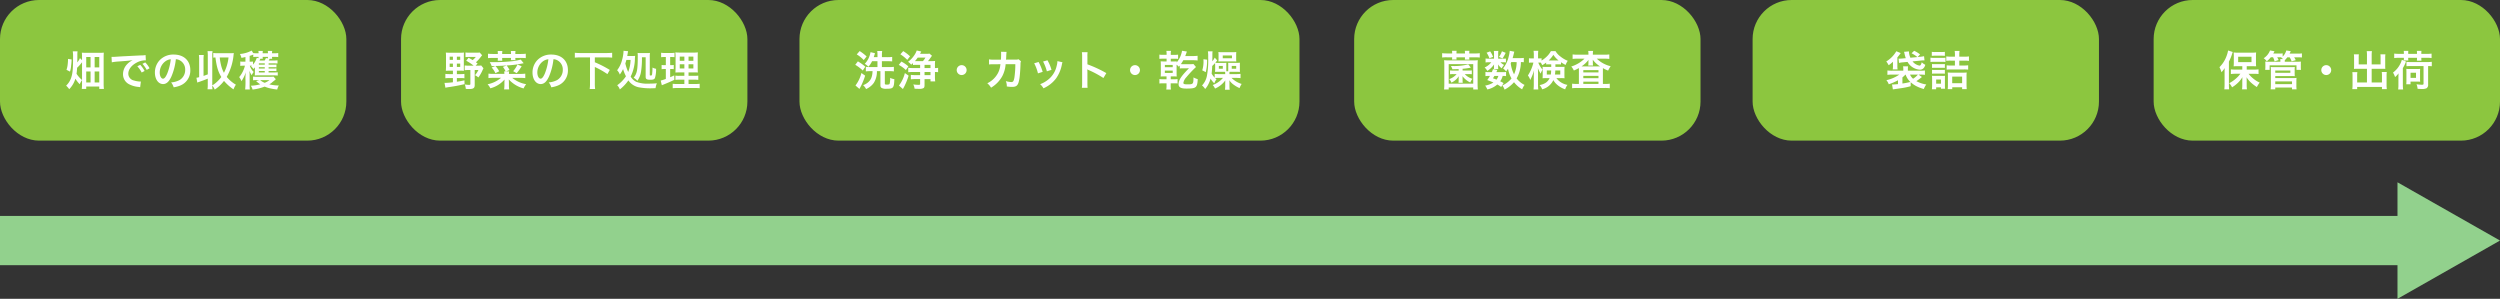
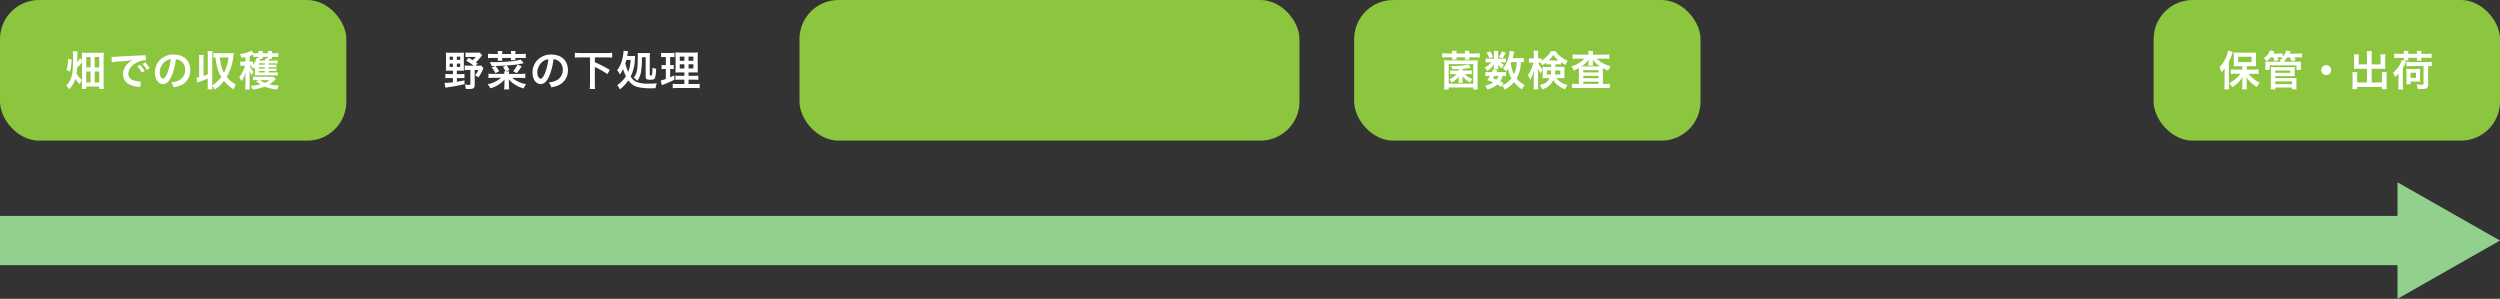
<svg xmlns="http://www.w3.org/2000/svg" width="960" height="114.744" viewBox="0 0 960 114.744">
  <rect x="0" y="0" width="960" height="114.744" fill="#333333" stroke="none" />
  <g id="グループ_10686" data-name="グループ 10686" transform="translate(-320 -3631)">
    <rect id="長方形_23554" data-name="長方形 23554" width="133" height="54" rx="15" transform="translate(320 3631)" fill="#8cc63f" />
-     <rect id="長方形_23555" data-name="長方形 23555" width="133" height="54" rx="15" transform="translate(474 3631)" fill="#8cc63f" />
    <rect id="長方形_23557" data-name="長方形 23557" width="133" height="54" rx="15" transform="translate(840 3631)" fill="#8cc63f" />
-     <rect id="長方形_23558" data-name="長方形 23558" width="133" height="54" rx="15" transform="translate(993 3631)" fill="#8cc63f" />
    <rect id="長方形_23559" data-name="長方形 23559" width="133" height="54" rx="15" transform="translate(1147 3631)" fill="#8cc63f" />
    <rect id="長方形_23556" data-name="長方形 23556" width="192" height="54" rx="15" transform="translate(627 3631)" fill="#8cc63f" />
    <path id="パス_16803" data-name="パス 16803" d="M2.944-13.3a14.776,14.776,0,0,1,.112,2.576c0,3.872-.16,5.792-.624,7.248A7.53,7.53,0,0,1,.4-.112a9.364,9.364,0,0,1,1.184,1.36A9.629,9.629,0,0,0,3.952-2.8,10.764,10.764,0,0,0,5.616-.656,6.672,6.672,0,0,1,6.5-2.224V-.912a15.688,15.688,0,0,1-.1,2.064H8.112V.24H13.12v.912H14.9a17.858,17.858,0,0,1-.1-2.144V-10.88c0-.72.016-1.424.064-1.9a19.617,19.617,0,0,1-2.08.064H8.448c-1.024,0-1.456-.016-2.016-.064.048.544.064.96.064,1.792V-9.9l-.784-.784A6.589,6.589,0,0,1,4.672-9.04c.032-1.408.032-1.408.032-2.848a8.551,8.551,0,0,1,.08-1.408ZM6.5-2.272a11.322,11.322,0,0,1-2.112-2.4,20.449,20.449,0,0,0,.224-2.3A16.114,16.114,0,0,0,6.5-9.088ZM8.112-11.1H9.776V-7.12H8.112Zm3.232,0H13.12V-7.12H11.344ZM8.112-5.552H9.776v4.208H8.112Zm3.232,0H13.12v4.224H11.344ZM1.872-5.5A8.779,8.779,0,0,0,2.3-7.712c.128-.976.16-1.5.208-2.448L1.12-10.384A16.661,16.661,0,0,1,.992-8.3,8.748,8.748,0,0,1,.528-6.192ZM17.936-9.072a20.081,20.081,0,0,1,2.656-.32c3.1-.224,4.1-.32,5.392-.512A7.075,7.075,0,0,0,23.76-8.288a5.571,5.571,0,0,0-1.52,3.76A4.281,4.281,0,0,0,24.528-.672,9.626,9.626,0,0,0,28.272.384c.3.048.336.048.544.1L29.1-1.7c-.16.016-.3.016-.32.016A9.71,9.71,0,0,1,26.4-2.1,2.687,2.687,0,0,1,24.272-4.7c0-1.616,1.2-3.216,3.232-4.272a7.156,7.156,0,0,1,3.168-.864,2.477,2.477,0,0,1,.336.016L30.9-11.856a8.62,8.62,0,0,1-1.648.128c-4.272.208-7.008.352-8.176.416-2.352.16-2.352.16-2.64.16-.08,0-.256,0-.608-.016Zm9.792,1.536a10.8,10.8,0,0,1,1.68,2.384l1.12-.592A10.369,10.369,0,0,0,28.848-8.1Zm4.7.752A9.253,9.253,0,0,0,30.768-9.04L29.7-8.48a11.788,11.788,0,0,1,1.632,2.32Zm10.1-3.472a3.5,3.5,0,0,1,1.616.48,3.964,3.964,0,0,1,1.968,3.552,4.48,4.48,0,0,1-2.224,4,8.5,8.5,0,0,1-3.184.88A5.1,5.1,0,0,1,41.68.528a10.46,10.46,0,0,0,2.512-.672A6.164,6.164,0,0,0,48.08-6.112c0-3.6-2.5-5.936-6.336-5.936a7.182,7.182,0,0,0-5.5,2.24,6.873,6.873,0,0,0-1.76,4.656c0,2.576,1.312,4.432,3.136,4.432,1.312,0,2.336-.944,3.248-3.008A23.147,23.147,0,0,0,42.528-10.256Zm-1.952.016a21.087,21.087,0,0,1-1.328,5.408c-.576,1.376-1.12,2.048-1.648,2.048-.7,0-1.264-1.04-1.264-2.352a5.357,5.357,0,0,1,2.176-4.32A4.073,4.073,0,0,1,40.576-10.24Zm12.576.192a11.906,11.906,0,0,1,.1-1.84H51.376a12.278,12.278,0,0,1,.1,1.84V-3.36a7.828,7.828,0,0,1-1.04.224l.32,1.84c.336-.128.416-.16.752-.272C52.768-2,53.888-2.432,54.784-2.8V-.56a12.4,12.4,0,0,1-.1,1.84h1.92a11.407,11.407,0,0,1-.1-1.392,4.118,4.118,0,0,1,.944,1.52,14.4,14.4,0,0,0,3.568-3.344,17.3,17.3,0,0,0,3.648,3.248A8.185,8.185,0,0,1,65.584-.48a13,13,0,0,1-3.52-2.992,21.073,21.073,0,0,0,2.64-8.576c.048-.384.048-.384.08-.576a11.242,11.242,0,0,1-1.28.064H58.576a12.7,12.7,0,0,1-1.68-.1v1.808a5.031,5.031,0,0,1,.832-.08c.448,3.536,1.024,5.472,2.256,7.5a12.2,12.2,0,0,1-1.76,1.936A9.3,9.3,0,0,1,56.512-.224V-11.536a11.906,11.906,0,0,1,.1-1.84h-1.92a12.278,12.278,0,0,1,.1,1.84v7.088c-.768.3-.976.368-1.632.608Zm9.6-.88a16.714,16.714,0,0,1-1.76,5.888A11.86,11.86,0,0,1,59.84-8.16a21.2,21.2,0,0,1-.464-2.768Zm15.392,5.2h1.9a6.679,6.679,0,0,1,1.1.064V-6.752a6.437,6.437,0,0,1-1.1.064h-1.9V-7.2h1.92a7.1,7.1,0,0,1,1.088.064V-8.224a6.319,6.319,0,0,1-1.1.064h-1.9v-.512h2.064a12.494,12.494,0,0,1,1.344.064V-9.84a10.645,10.645,0,0,1-1.344.08H78.176c.144-.208.24-.384.4-.656h.944a4.712,4.712,0,0,1-.064-.752h.992a10.893,10.893,0,0,1,1.392.08V-12.64a9.053,9.053,0,0,1-1.392.1h-.992a3.568,3.568,0,0,1,.08-.9h-1.7a4.593,4.593,0,0,1,.048.9H75.872a4.255,4.255,0,0,1,.048-.9H74.208a3.418,3.418,0,0,1,.08.9H73.6a9.732,9.732,0,0,1-1.344-.08v.048l-.608-1.008a11.617,11.617,0,0,1-4.528,1.312,5.311,5.311,0,0,1,.592,1.5c.736-.144.912-.192,1.536-.336v1.792H68.4a6.012,6.012,0,0,1-1.136-.08v1.7a7.432,7.432,0,0,1,1.1-.08h.688a9.877,9.877,0,0,1-.656,1.9,10.278,10.278,0,0,1-1.552,2.48,5.5,5.5,0,0,1,.864,1.568,12.3,12.3,0,0,0,1.68-3.44,19.42,19.42,0,0,0-.144,2.416,29.009,29.009,0,0,1-.1,4.192h1.792a14.072,14.072,0,0,1-.08-1.888v-3.44a13.228,13.228,0,0,0-.112-1.872,7.761,7.761,0,0,0,.928,1.744,4.63,4.63,0,0,1,.752-1.248,5.756,5.756,0,0,1-1.5-2.416h.192c.256,0,.384,0,.624.016-.144.128-.192.16-.336.272a3.057,3.057,0,0,1,.88.992,7.573,7.573,0,0,0,.592-.64v1.968c0,.544-.016.736-.048,1.152.368-.032.672-.048,1.136-.048h6.16a13.725,13.725,0,0,1,1.536.08V-5.248a9.213,9.213,0,0,1-1.376.064H78.144Zm-1.472,0v.544H74.4v-.544Zm0-.96H74.4V-7.2h2.272Zm0-1.472H74.4v-.512h2.272ZM72.16-9.376a5.875,5.875,0,0,1-1.024.064h-.272v-2.224c.416-.128.656-.208.928-.32.256-.1.256-.1.464-.176v.944a7.009,7.009,0,0,1,1.312-.08h.72a4.21,4.21,0,0,1-.032.528L73.6-10.8a7.684,7.684,0,0,1-1.44,2.608Zm2.48-.384c.176-.336.3-.576.368-.688h.912a4.358,4.358,0,0,1-.048-.72h2.016c0,.272,0,.336-.016.576L77.1-10.7a4.381,4.381,0,0,1-.48.944Zm5.392,6.176a7.132,7.132,0,0,1-1.2.064H73.6a8.527,8.527,0,0,1-1.424-.08v1.44a8.248,8.248,0,0,1,1.376-.08h1.072l-1.264.4A10.286,10.286,0,0,0,74.944-.624,17.3,17.3,0,0,1,71.3-.08a4.454,4.454,0,0,1,.688,1.472A19.253,19.253,0,0,0,76.64.256,11.438,11.438,0,0,0,78.8.944a21.6,21.6,0,0,0,2.656.432,5.594,5.594,0,0,1,.608-1.552,15.617,15.617,0,0,1-3.648-.432,7.849,7.849,0,0,0,.976-.672,11.263,11.263,0,0,1,.944-.768c.288-.272.288-.272.368-.336a1.915,1.915,0,0,0,.224-.192ZM78.512-2.24A9.19,9.19,0,0,1,76.656-1.2,6.09,6.09,0,0,1,74.9-2.24Z" transform="translate(345 3664)" fill="#fff" />
    <path id="パス_16804" data-name="パス 16804" d="M3.92-5.856v1.312H2.48a12.639,12.639,0,0,1-1.456-.08v1.68a13.077,13.077,0,0,1,1.456-.08H3.92v1.616A27.4,27.4,0,0,1,.7-1.168L1.04.688A16.239,16.239,0,0,1,2.72.4C4.832.08,6.064-.144,8.384-.688L8.352-2.16c-1.28.288-1.76.368-2.912.544V-3.024H6.864a9.419,9.419,0,0,1,1.472.08v-1.68a9.671,9.671,0,0,1-1.472.08H5.44V-5.856H6.864c.544,0,.976.016,1.28.048-.032-.32-.032-.608-.032-1.424v-4.1c0-.672.016-1.072.048-1.488a12.056,12.056,0,0,1-1.472.064H2.736A14.738,14.738,0,0,1,1.2-12.816a12.4,12.4,0,0,1,.064,1.472v3.952c0,.544-.032,1.088-.064,1.584.336-.032.816-.048,1.344-.048Zm0-5.376V-10H2.672v-1.232Zm1.52,0H6.72V-10H5.44ZM3.92-8.576V-7.3H2.672v-1.28Zm1.52,0H6.72V-7.3H5.44Zm7.312-.5a14.6,14.6,0,0,0,1.76-1.92c.256-.32.368-.48.624-.784l-.928-1.056a8.365,8.365,0,0,1-1.312.064H10.3a10.433,10.433,0,0,1-1.552-.08v1.792a12.775,12.775,0,0,1,1.44-.08H12.72A8.064,8.064,0,0,1,11.488-9.92c-.5-.32-.752-.464-1.552-.9L9.024-9.68a18.537,18.537,0,0,1,2.848,1.888h-2a8.622,8.622,0,0,1-1.44-.08v1.84a8.979,8.979,0,0,1,1.44-.08h.752V-.784c0,.288-.128.384-.512.384A13.06,13.06,0,0,1,8.48-.56a5.563,5.563,0,0,1,.384,1.7c.56.032.928.048,1.2.048,1.728,0,2.224-.352,2.224-1.568V-6.112h1.424A8.889,8.889,0,0,1,12.4-4.128a7.134,7.134,0,0,1,1.3.864A13.459,13.459,0,0,0,15.28-6.016c.176-.384.192-.416.368-.784l-.864-1.056a8.365,8.365,0,0,1-1.312.064H12.64l.768-.816Zm8.416-3.2h-1.92a14.264,14.264,0,0,1-1.856-.1v1.7a18.339,18.339,0,0,1,1.856-.08h1.92v.224a7.324,7.324,0,0,1-.048.848h1.76a7.977,7.977,0,0,1-.048-.848v-.224h3.392a7.324,7.324,0,0,1-.048.848h1.776a4.464,4.464,0,0,1-.064-.848h2.144c.816,0,1.36.032,1.872.08v-1.7a14.366,14.366,0,0,1-1.872.1H27.888v-.288a3.861,3.861,0,0,1,.08-.864H26.16a6.263,6.263,0,0,1,.064.864v.288H22.832v-.288a4.335,4.335,0,0,1,.08-.864H21.1a5.236,5.236,0,0,1,.064.864Zm1.952,4.96a7.472,7.472,0,0,1,1.024,1.728H23.6a8.3,8.3,0,0,1,.08.96H19.44a13.075,13.075,0,0,1-1.872-.1v1.712a14.964,14.964,0,0,1,1.856-.1H22.4A11.385,11.385,0,0,1,17.232-.64,5.527,5.527,0,0,1,18.288.912a10.941,10.941,0,0,0,5.456-3.376c-.016.288-.032.688-.048,1.232V-.32a10.143,10.143,0,0,1-.128,1.648h1.968a9.575,9.575,0,0,1-.112-1.664v-.912c0-.288-.016-.528-.032-.768-.016-.32-.016-.32-.016-.48A11.883,11.883,0,0,0,31.056.96a8.044,8.044,0,0,1,.992-1.632A11.551,11.551,0,0,1,26.688-3.1h3.12a15.816,15.816,0,0,1,1.9.1V-4.72a13.756,13.756,0,0,1-1.9.1H25.44a5.665,5.665,0,0,1,.064-.96H24.32l1.328-.544a8.982,8.982,0,0,0-1.1-1.744,39.336,39.336,0,0,0,6.544-.864l-1.136-1.392a20.9,20.9,0,0,1-4.192.72c-2.016.192-3.952.272-6.048.272l-1.664-.016a7.009,7.009,0,0,1,.752,1.52c.672-.016.752-.016,1.344-.032L18.8-7.056A7.951,7.951,0,0,1,20.24-4.9l1.456-.72A9.084,9.084,0,0,0,20.24-7.664c2.688-.08,2.688-.08,4.288-.208Zm5.584-.9a10.386,10.386,0,0,1-1.648,2.544L28.4-4.9a19.317,19.317,0,0,0,1.92-2.656Zm13.824-2.048a3.5,3.5,0,0,1,1.616.48,3.964,3.964,0,0,1,1.968,3.552,4.48,4.48,0,0,1-2.224,4,8.5,8.5,0,0,1-3.184.88A5.1,5.1,0,0,1,41.68.528a10.46,10.46,0,0,0,2.512-.672A6.164,6.164,0,0,0,48.08-6.112c0-3.6-2.5-5.936-6.336-5.936a7.182,7.182,0,0,0-5.5,2.24,6.873,6.873,0,0,0-1.76,4.656c0,2.576,1.312,4.432,3.136,4.432,1.312,0,2.336-.944,3.248-3.008A23.147,23.147,0,0,0,42.528-10.256Zm-1.952.016a21.087,21.087,0,0,1-1.328,5.408c-.576,1.376-1.12,2.048-1.648,2.048-.7,0-1.264-1.04-1.264-2.352a5.357,5.357,0,0,1,2.176-4.32A4.073,4.073,0,0,1,40.576-10.24Zm15.984-.72v9.936a15.841,15.841,0,0,1-.112,2.208h2.08a15.993,15.993,0,0,1-.112-2.208V-7.28a31.659,31.659,0,0,1,4.832,2.736l.912-1.6a40.312,40.312,0,0,0-5.744-2.944V-10.96h4.512c.816,0,1.472.032,2.144.1v-1.872a21.091,21.091,0,0,1-2.144.1H52.88a20.434,20.434,0,0,1-2.144-.1v1.872c.64-.064,1.344-.1,2.144-.1Zm14.3-.528c.08-.448.112-.624.16-.944a8.87,8.87,0,0,1,.176-.9l-1.776-.16a1.294,1.294,0,0,1,.016.24,15.241,15.241,0,0,1-.592,3.408,10.68,10.68,0,0,1-1.872,3.824A4.378,4.378,0,0,1,68-4.368,11.7,11.7,0,0,0,69.264-6.48a14.909,14.909,0,0,0,1.1,2.768,12.812,12.812,0,0,1-3.36,3.44,4.234,4.234,0,0,1,1.008,1.616A16.334,16.334,0,0,0,71.3-2.128,6.373,6.373,0,0,0,75.312.528a24.065,24.065,0,0,0,4.352.384c.528,0,1.536-.032,2.08-.064a6.036,6.036,0,0,1,.5-1.856c-1.344.1-2.272.128-3.024.128a12.129,12.129,0,0,1-4.9-.7A5.068,5.068,0,0,1,72.176-3.6a16.065,16.065,0,0,0,1.632-7.024c.048-.576.048-.576.08-.928a9.224,9.224,0,0,1-1.3.064Zm1.28,1.52a13.978,13.978,0,0,1-.912,4.608,17.48,17.48,0,0,1-1.1-3.264c.176-.544.272-.848.4-1.344Zm5.792-1.04v7.456c0,.944.368,1.184,1.84,1.184,1.04,0,1.488-.176,1.728-.672a10.872,10.872,0,0,0,.432-3.536,4.287,4.287,0,0,1-1.376-.48,19.228,19.228,0,0,1-.144,2.5c-.08.5-.144.56-.512.56-.32,0-.384-.048-.384-.272v-6.944a10.969,10.969,0,0,1,.064-1.456,9.958,9.958,0,0,1-1.44.064h-2.1a7.255,7.255,0,0,1-1.2-.064,8.48,8.48,0,0,1,.064,1.248c0,5.216-.288,6.688-1.584,8.288a5.209,5.209,0,0,1,1.424,1.168,8.024,8.024,0,0,0,1.424-3.584,32.411,32.411,0,0,0,.336-5.456ZM92.8-.752H89.936a10.09,10.09,0,0,1-1.616-.08V.88A13.905,13.905,0,0,1,90.128.8h6.736a13.462,13.462,0,0,1,1.808.08V-.832a11.139,11.139,0,0,1-1.7.08H94.4V-2.4h2.064a11.422,11.422,0,0,1,1.68.08V-3.968a11.139,11.139,0,0,1-1.7.08H94.4V-5.2h1.84a16.379,16.379,0,0,1,1.744.048c-.048-.464-.064-1.024-.064-2.144V-10.7c0-.976.016-1.728.064-2.192a13.887,13.887,0,0,1-2.064.08H91.5a19.063,19.063,0,0,1-2.16-.08,17.417,17.417,0,0,1,.08,2.144v3.616c-.032,1.616-.032,1.616-.064,1.984.48-.032.848-.048,1.92-.048H92.8v1.312H91.008a9.579,9.579,0,0,1-1.648-.08v1.632A13.122,13.122,0,0,1,91.024-2.4H92.8Zm0-10.512v1.6H91.024v-1.6Zm1.6,0h1.856v1.6H94.4ZM92.8-8.32V-6.7H91.024V-8.32Zm1.6,0h1.856V-6.7H94.4ZM85.68-11.1v3.12h-.5a5.836,5.836,0,0,1-1.12-.08v1.648a5.589,5.589,0,0,1,1.088-.08h.528v3.808a13.582,13.582,0,0,1-1.968.608l.432,1.808.32-.128c2.48-1.008,3.1-1.28,4.5-1.968l-.048-1.7c-.7.352-.9.432-1.568.72V-6.5h.368a6.677,6.677,0,0,1,1.008.064V-8.064a4.953,4.953,0,0,1-1.008.08h-.368V-11.1h.48a9.278,9.278,0,0,1,1.184.064v-1.712a6.987,6.987,0,0,1-1.424.1H85.328a8.533,8.533,0,0,1-1.456-.1v1.728a6.744,6.744,0,0,1,1.2-.08Z" transform="translate(490 3664)" fill="#fff" />
    <path id="パス_16806" data-name="パス 16806" d="M4.624-12.48H2.544a13.5,13.5,0,0,1-1.76-.1v1.664a13.253,13.253,0,0,1,1.76-.08h2.08v.1a4.512,4.512,0,0,1-.064.768H6.336a3.916,3.916,0,0,1-.048-.864H9.552v.1a5.321,5.321,0,0,1-.048.768h1.76a4.754,4.754,0,0,1-.064-.864h2.24a14.089,14.089,0,0,1,1.792.08v-1.664a14.4,14.4,0,0,1-1.792.1H11.2v-.192a4.117,4.117,0,0,1,.064-.816H9.488a4.441,4.441,0,0,1,.064.816v.192H6.288v-.192a6.054,6.054,0,0,1,.048-.816H4.576a4.567,4.567,0,0,1,.048.816ZM8.64-6.592a25.585,25.585,0,0,0,3.168-.432L10.8-8.288a21.279,21.279,0,0,1-5.824.64c-.176,0-.464,0-.832-.016A5.2,5.2,0,0,1,4.72-6.4c1.168-.032,1.6-.048,2.4-.08V-5.9h-2a8.365,8.365,0,0,1-1.312-.064V-4.48A7.709,7.709,0,0,1,5.04-4.544H6.352a6.58,6.58,0,0,1-2.864,1.92,3.625,3.625,0,0,1,.848,1.36,6.639,6.639,0,0,0,2.832-2.48c-.032.4-.048.656-.048,1.072v.5a5.1,5.1,0,0,1-.064.96H8.7a4.884,4.884,0,0,1-.064-.96v-.5c0-.336-.016-.7-.048-1.088a8.111,8.111,0,0,0,3.024,2.448,4.6,4.6,0,0,1,.816-1.424,6.416,6.416,0,0,1-2.96-1.808H10.96a7.737,7.737,0,0,1,1.216.064V-5.968a8.852,8.852,0,0,1-1.344.064H8.64ZM3.3,1.344V.576H12.72v.768H14.5a16.5,16.5,0,0,1-.1-2.032V-8.08a15.658,15.658,0,0,1,.08-1.808,14.852,14.852,0,0,1-1.872.08H3.392a14.574,14.574,0,0,1-1.856-.08,16.354,16.354,0,0,1,.08,1.808V-.7a17.533,17.533,0,0,1-.1,2.048Zm0-9.728H12.72v7.5H3.3Zm28.848-2.384a8.665,8.665,0,0,1-1.5.08H27.856c.176-.624.32-1.168.416-1.584.128-.544.16-.688.224-.88l-1.76-.352a11.6,11.6,0,0,1-.384,2.176,11.746,11.746,0,0,1-2.16,4.608,5.615,5.615,0,0,1,1.152,1.152c.336-.448.448-.608.736-1.056a10.921,10.921,0,0,0,1.344,3.76,9.932,9.932,0,0,1-2.272,2,9.776,9.776,0,0,1-1.264.688,4.947,4.947,0,0,1,.864,1.6A12.411,12.411,0,0,0,28.384-1.44,10.956,10.956,0,0,0,31.5,1.312a7.337,7.337,0,0,1,.928-1.7,8.506,8.506,0,0,1-3.04-2.5,13.077,13.077,0,0,0,1.632-6.272,8.175,8.175,0,0,1,1.12.064ZM29.392-9.152a11.587,11.587,0,0,1-.992,4.7,12.584,12.584,0,0,1-1.28-4.208c.08-.208.08-.208.208-.5Zm-5.024,8.08a8.28,8.28,0,0,0-1.3-.72,5.942,5.942,0,0,0,.96-2.048,6.321,6.321,0,0,1,1.3.08V-5.376a5.658,5.658,0,0,1-1.184.08H21.616c.128-.3.192-.416.336-.816l-1.664-.32A11.578,11.578,0,0,1,19.872-5.3h-1.2a6.649,6.649,0,0,1-1.264-.08V-3.76a6.857,6.857,0,0,1,1.264-.08h.464A13.38,13.38,0,0,1,18.1-2.256c1.136.416,1.568.592,2.368.944A8.75,8.75,0,0,1,17.3-.128a6.988,6.988,0,0,1,.832,1.472,8.392,8.392,0,0,0,3.824-1.9A8.525,8.525,0,0,1,23.44.416Zm-2-2.768a4.127,4.127,0,0,1-.72,1.424c-.48-.208-.688-.288-1.36-.528.288-.432.336-.512.56-.9ZM22.3-10.464v-1.92a6.287,6.287,0,0,1,.064-1.056H20.624a5.113,5.113,0,0,1,.08,1.088v1.888H18.8a7.614,7.614,0,0,1-1.344-.08v1.536a7.525,7.525,0,0,1,1.328-.08h.864a6.4,6.4,0,0,1-2.56,2,5.442,5.442,0,0,1,1.04,1.328,9.088,9.088,0,0,0,2.608-2.512c-.032.288-.048.544-.048.688v.608a2.946,2.946,0,0,1-.048.528h1.712a2.4,2.4,0,0,1-.064-.592v-.576c0-.128-.016-.32-.048-.656a5.8,5.8,0,0,0,1.424,1.52,5.146,5.146,0,0,1,.928-1.312,4.33,4.33,0,0,1-1.408-1.024h1.072a7.7,7.7,0,0,1,1.024.048v-1.472a7.378,7.378,0,0,1-1.024.048Zm-4.448-2.3a8.3,8.3,0,0,1,1.072,2.128l1.408-.528a7.98,7.98,0,0,0-1.12-2.112Zm5.888-.544a7.91,7.91,0,0,1-1.136,2.144l1.36.608a13.777,13.777,0,0,0,1.216-2.16ZM42.672-8.3v.992H40.72a9.992,9.992,0,0,1-1.376-.048c.032.4.048.656.048,1.1v2.288c0,.368-.016.608-.048,1.024a13.105,13.105,0,0,1,1.472-.064h1.248c-.736,1.5-1.792,2.24-3.872,2.688A4.7,4.7,0,0,1,39.2,1.3,6.581,6.581,0,0,0,43.488-2.24,6.538,6.538,0,0,0,44.832-.56a9.336,9.336,0,0,0,3.2,1.872A4.994,4.994,0,0,1,48.912-.4,6.883,6.883,0,0,1,44.64-3.008h1.648a13.35,13.35,0,0,1,1.5.064c-.032-.448-.048-.672-.048-1.216V-6.128c0-.416.016-.752.048-1.232-.416.032-.752.048-1.408.048H44.272V-8.3h.848c.64,0,.928.016,1.3.048V-9.1a14.278,14.278,0,0,0,1.776,1.04,6.232,6.232,0,0,1,.832-1.584A10.911,10.911,0,0,1,46.208-11.3,6.967,6.967,0,0,1,44.32-13.36H42.544a8.6,8.6,0,0,1-1.872,2.336,12.362,12.362,0,0,1-1.712,1.3v-.912a4.428,4.428,0,0,1-.864.064h-.48V-11.84A11.445,11.445,0,0,1,37.7-13.5H35.888a10.426,10.426,0,0,1,.1,1.68v1.248h-.8a6.255,6.255,0,0,1-1.072-.064V-8.9a6.375,6.375,0,0,1,1.072-.064h.64a15.607,15.607,0,0,1-2.112,4.944A5.827,5.827,0,0,1,34.624-2.3c.384-.8.608-1.28.672-1.456a18.744,18.744,0,0,0,.784-2.256c-.064.768-.1,1.568-.1,2.1V-.608a16.236,16.236,0,0,1-.1,1.968h1.824a15.874,15.874,0,0,1-.1-1.968V-4.752c0-.944-.032-1.648-.08-2.128a12.417,12.417,0,0,0,1.088,2.16,6.69,6.69,0,0,1,.736-1.52,9.418,9.418,0,0,1-1.648-2.72h.416c.192,0,.3,0,.56.016a7.121,7.121,0,0,1,.528.992,11.529,11.529,0,0,0,1.52-1.024v.72c.432-.032.656-.048,1.3-.048ZM42.64-5.952a10.108,10.108,0,0,1-.128,1.568H40.976V-5.952Zm3.5,0v1.568H44.1a11.985,11.985,0,0,0,.144-1.568ZM42.032-9.776H41.68a10.532,10.532,0,0,0,1.808-2.176A9.042,9.042,0,0,0,45.5-9.776H42.032ZM56.96-12H52.8a14.515,14.515,0,0,1-1.92-.1v1.728a14.578,14.578,0,0,1,1.792-.1H55.44a12.388,12.388,0,0,1-5.072,3.008A6.725,6.725,0,0,1,51.36-5.92a13.144,13.144,0,0,0,1.92-.944c.016.32.016.416.016.88V-.768H52.48a13.525,13.525,0,0,1-1.792-.1V.88a15.27,15.27,0,0,1,1.9-.1H63.264a14.814,14.814,0,0,1,1.888.1V-.864a12.677,12.677,0,0,1-1.76.1h-.88V-5.84c0-.48,0-.48.016-1.008a12.329,12.329,0,0,0,2,.96,9.446,9.446,0,0,1,.976-1.68,11.312,11.312,0,0,1-5.328-2.9h2.992a15.044,15.044,0,0,1,1.808.1V-12.1a13.963,13.963,0,0,1-1.808.1H58.656v-.208a6.173,6.173,0,0,1,.1-1.232H56.864a5.491,5.491,0,0,1,.1,1.232Zm0,3.12a5.832,5.832,0,0,1-.08,1.04h1.856a4.654,4.654,0,0,1-.08-1.024v-.352c0-.112-.016-.4-.032-.864A9.966,9.966,0,0,0,61.44-7.5H54.3A11.174,11.174,0,0,0,56.976-10c-.016.512-.016.784-.016.784Zm-1.968,2.8h5.824v.88H54.992Zm0,2.208h5.824v.9H54.992Zm0,2.224h5.824v.88H54.992Z" transform="translate(873 3664)" fill="#fff" />
-     <path id="パス_16807" data-name="パス 16807" d="M9.7-1.44A9.679,9.679,0,0,0,11.712,0a14.405,14.405,0,0,0,3.04,1.184A6.767,6.767,0,0,1,15.7-.56a11.756,11.756,0,0,1-3.824-1.28,19.617,19.617,0,0,0,2.144-1.6L12.7-4.352h.64a11.683,11.683,0,0,1,1.824.1v-1.7a9.7,9.7,0,0,1-1.76.1H8.624v-.576a5.186,5.186,0,0,1,.08-1.1H6.768a4.131,4.131,0,0,1,.1,1.1v.576H2.528a10.47,10.47,0,0,1-1.76-.1v1.7a11.748,11.748,0,0,1,1.872-.1h2.7A14.139,14.139,0,0,1,.368-2.208,4.8,4.8,0,0,1,1.28-.64,21.055,21.055,0,0,0,4.832-2.176V-.7c-.992.1-1.648.144-2.048.144h-.24l.32,1.888c.336-.064.384-.064.752-.112l2.4-.352A28,28,0,0,0,9.7.1ZM6.528-3.28A9.281,9.281,0,0,0,7.5-4.16c.048-.048.112-.112.208-.192H7.76A6.773,6.773,0,0,0,9.584-1.536a26.449,26.449,0,0,1-3.056.608ZM12.48-4.352a8,8,0,0,1-1.856,1.584A4.443,4.443,0,0,1,9.456-4.352ZM9.6-10.832a6.3,6.3,0,0,1-.56-2.176,2.178,2.178,0,0,1,.016-.256l-1.92.16c.1.272.144.464.16.528a11.514,11.514,0,0,0,.528,1.92l-1.264.112a9.4,9.4,0,0,1-1.1.064c-.128,0-.224,0-.416-.016l.176,1.664a9.1,9.1,0,0,1,1.456-.224L8.5-9.232A5.859,5.859,0,0,0,13.184-6.24a1.875,1.875,0,0,0,1.488-.608,2.927,2.927,0,0,0,.64-1.28,5,5,0,0,1-1.36-.96c-.288,1.008-.48,1.28-.9,1.28a4.486,4.486,0,0,1-2.64-1.616l2.88-.288c.576-.064.96-.1,1.184-.1.272,0,.3,0,.528.016l-.16-1.632a11.742,11.742,0,0,1-1.712.256l-.752.064.928-1.008A12.37,12.37,0,0,0,11.04-13.5l-1.008.96a10.833,10.833,0,0,1,2.24,1.456ZM2.9-7.76a6.494,6.494,0,0,1-.1,1.408H4.672a8.374,8.374,0,0,1-.08-1.456V-10.96c.384-.464.7-.864.944-1.184a4.838,4.838,0,0,1,.352-.464l-1.7-.72A11.167,11.167,0,0,1,.32-9.392a6.591,6.591,0,0,1,.736,1.1c.048.08.112.192.208.336A17.955,17.955,0,0,0,2.9-9.28v1.52Zm23.792-3.488H25.072a9.649,9.649,0,0,1-1.7-.1v1.712a11.626,11.626,0,0,1,1.728-.08h1.584V-7.84h-1.5a11.445,11.445,0,0,1-1.664-.08v1.664a15.169,15.169,0,0,1,1.664-.08h4.928a12,12,0,0,1,1.664.08v-1.68a12.626,12.626,0,0,1-1.7.1H28.368V-9.712h2.064a12.362,12.362,0,0,1,1.648.1v-1.728a9.357,9.357,0,0,1-1.664.1H28.368v-.944a7.2,7.2,0,0,1,.1-1.248H26.592a7.208,7.208,0,0,1,.1,1.216Zm-8.88-.3a10.355,10.355,0,0,1,1.328-.064H21.5a10.679,10.679,0,0,1,1.328.064V-13.1a7.636,7.636,0,0,1-1.328.08H19.136a7.636,7.636,0,0,1-1.328-.08ZM17.3-9.2a9.563,9.563,0,0,1,1.28-.064H21.84a6.989,6.989,0,0,1,1.216.064v-1.648a8.417,8.417,0,0,1-1.28.064h-3.2a7.048,7.048,0,0,1-1.28-.08ZM17.9-6.928a9,9,0,0,1,1.056-.048h2.848a8.579,8.579,0,0,1,1.024.048V-8.416a8.041,8.041,0,0,1-1.024.048H18.96A8.628,8.628,0,0,1,17.9-8.416Zm0,2.24a9.072,9.072,0,0,1,1.04-.048h2.832a8.81,8.81,0,0,1,1.056.048v-1.5a7.87,7.87,0,0,1-1.024.048H18.96A8.628,8.628,0,0,1,17.9-6.192ZM19.488,1.28V.528h1.84v.544h1.584a9.052,9.052,0,0,1-.064-1.248v-2.56c0-.592.016-.848.032-1.168a5.489,5.489,0,0,1-1.072.048H19.1a8.949,8.949,0,0,1-1.232-.064,10.7,10.7,0,0,1,.064,1.28V-.272a15.2,15.2,0,0,1-.08,1.552Zm0-3.744h1.84V-.88h-1.84ZM25.664.5h3.792v.736h1.776a16.618,16.618,0,0,1-.08-1.712V-3.632a11.906,11.906,0,0,1,.064-1.536,10.159,10.159,0,0,1-1.408.064H25.36a11.528,11.528,0,0,1-1.424-.064A11.747,11.747,0,0,1,24-3.632v3.3a10.936,10.936,0,0,1-.08,1.568h1.744Zm-.016-4.08h3.808V-1.04H25.648Z" transform="translate(1044 3664)" fill="#fff" />
    <path id="パス_16808" data-name="パス 16808" d="M9.04-6.272H6.4c-.72,0-1.232-.032-1.744-.08v1.776a14.5,14.5,0,0,1,1.744-.1H8.3a10.149,10.149,0,0,1-1.536,1.7,12.505,12.505,0,0,1-2.752,1.92A5.378,5.378,0,0,1,5.1.528,11.415,11.415,0,0,0,7.024-.9a9.216,9.216,0,0,0,2.048-2.48c-.016.992-.032,1.568-.032,1.7v1.5a11.432,11.432,0,0,1-.1,1.488h1.888a11.187,11.187,0,0,1-.1-1.472V-1.648c0-.432-.016-1.184-.048-1.712a9.313,9.313,0,0,0,1.92,2.272A16.324,16.324,0,0,0,14.64.432,9.134,9.134,0,0,1,15.712-1.28a11.034,11.034,0,0,1-2.56-1.632,10.585,10.585,0,0,1-1.712-1.76h2.144a16.429,16.429,0,0,1,1.7.1V-6.368a15.086,15.086,0,0,1-1.744.1h-2.8V-7.584h2.032c.208,0,.464,0,.768.016a3.412,3.412,0,0,0,.352.016,3.506,3.506,0,0,1,.464.016,12.992,12.992,0,0,1-.064-1.5v-2.272a13.731,13.731,0,0,1,.064-1.552,13.107,13.107,0,0,1-1.76.08h-5.1a12.514,12.514,0,0,1-1.776-.08,12.985,12.985,0,0,1,.064,1.456v2.336A14.285,14.285,0,0,1,5.712-7.52a14.946,14.946,0,0,1,1.632-.064h1.7ZM7.456-11.216h5.12v2.064H7.456ZM2.24-.576a16.8,16.8,0,0,1-.1,1.872h1.84A17.435,17.435,0,0,1,3.9-.56V-9.344A16.8,16.8,0,0,0,5.136-12.32a4.406,4.406,0,0,1,.24-.72l-1.792-.576a11.181,11.181,0,0,1-.608,2.176A11.427,11.427,0,0,1,.272-7.2,8.866,8.866,0,0,1,1.04-5.264,8.168,8.168,0,0,0,2.272-6.88c-.032.864-.032,1.232-.032,1.76ZM20.848-11.008a7.089,7.089,0,0,1,.592,1.584l1.552-.528c-.192-.4-.288-.608-.544-1.056H23.5c.272,0,.448,0,.72.016l-.24.176a4.574,4.574,0,0,1,.736.5h-1.1a3.566,3.566,0,0,1,.048.768V-9.3H19.52c-.928,0-1.2-.016-1.68-.048A5.876,5.876,0,0,1,17.9-8.32v1.088a9.334,9.334,0,0,1-.064,1.056h1.7V-7.92h10.32v1.744h1.728a6.287,6.287,0,0,1-.064-1.056v-1.12a5.45,5.45,0,0,1,.048-.992c-.528.032-.816.048-1.728.048h-4.5l.016-.256v-.32a8.745,8.745,0,0,0,.976-1.12h.9a8.135,8.135,0,0,1,.752,1.552L29.568-9.9a9.218,9.218,0,0,0-.608-1.088h1.488a12.18,12.18,0,0,1,1.488.064V-12.5a10.024,10.024,0,0,1-1.568.08H27.216c.144-.3.176-.368.432-.928l-1.712-.272a5.145,5.145,0,0,1-1.392,2.352v-1.248a7.852,7.852,0,0,1-1.424.08H20.928a10,10,0,0,0,.48-.88l-1.712-.32a6.216,6.216,0,0,1-2.432,2.992,4.8,4.8,0,0,1,1.168,1.184,8.892,8.892,0,0,0,1.552-1.552ZM21.7,1.312V.624h6.432v.688h1.76a10.375,10.375,0,0,1-.08-1.456V-1.76a10.846,10.846,0,0,1,.064-1.328,9.627,9.627,0,0,1-1.312.064H21.7v-.768h6.192c.544,0,.912.016,1.312.048a9.16,9.16,0,0,1-.048-1.248v-1.2A7.442,7.442,0,0,1,29.2-7.28a10.852,10.852,0,0,1-1.376.064H21.3a10.789,10.789,0,0,1-1.344-.064,6.409,6.409,0,0,1,.064,1.056v5.76a14.3,14.3,0,0,1-.1,1.776Zm0-7.216h5.792v.848H21.7Zm0,4.16h6.432V-.7H21.7ZM41.28-7.984a1.9,1.9,0,0,0-1.9,1.9,1.9,1.9,0,0,0,1.9,1.9,1.9,1.9,0,0,0,1.9-1.9A1.9,1.9,0,0,0,41.28-7.984Zm15.632-.288H53.744v-2.592a9.411,9.411,0,0,1,.064-1.28h-1.92a8.912,8.912,0,0,1,.08,1.408v3.168c0,.368-.016.672-.048,1.024.384-.032.72-.048,1.152-.048h3.84v5.248h-3.76V-3.936a7.906,7.906,0,0,1,.08-1.376H51.3a13.3,13.3,0,0,1,.08,1.536V-.384a11.609,11.609,0,0,1-.1,1.6h1.872V.384h9.52v.832h1.872a10.1,10.1,0,0,1-.1-1.6V-3.84a12.791,12.791,0,0,1,.08-1.52H62.592A8.515,8.515,0,0,1,62.672-4v2.656H58.72V-6.592h4.128c.384,0,.768.016,1.12.048a8.766,8.766,0,0,1-.048-1.024v-3.184A9.2,9.2,0,0,1,64-12.144H62.08a9.612,9.612,0,0,1,.064,1.264v2.608H58.72v-3.5a10.3,10.3,0,0,1,.1-1.584h-2a9.606,9.606,0,0,1,.1,1.584ZM71.088-12.32H69.136a13.676,13.676,0,0,1-1.76-.1V-10.7a12.677,12.677,0,0,1,1.76-.1h1.952v.24a4.147,4.147,0,0,1-.064.768H72.8a3.81,3.81,0,0,1-.048-.8V-10.8h3.376v.32a5.168,5.168,0,0,1-.048.768h1.76a6.145,6.145,0,0,1-.048-.8V-10.8h2.192a10.487,10.487,0,0,1,1.744.1v-1.712a13.238,13.238,0,0,1-1.744.1H77.792v-.336a6.225,6.225,0,0,1,.048-.816H76.064a4.556,4.556,0,0,1,.064.816v.336H72.752v-.336a6.225,6.225,0,0,1,.048-.816H71.024a4.5,4.5,0,0,1,.064.8ZM78.64-7.632v6.72c0,.368-.112.448-.64.448a13.7,13.7,0,0,1-2.064-.192,5.8,5.8,0,0,1,.416,1.76c.608.048,1.024.064,1.536.064A4.171,4.171,0,0,0,79.776.9,1.532,1.532,0,0,0,80.4-.56V-7.632c.688.016.96.016,1.408.064v-1.7a13.66,13.66,0,0,1-1.84.1H73.92a14.451,14.451,0,0,1-1.84-.08v1.68a17.992,17.992,0,0,1,1.84-.064ZM73.648-.64V-1.664h2.48a11.453,11.453,0,0,1,1.216.048A9.555,9.555,0,0,1,77.3-2.768V-5.232a12.665,12.665,0,0,1,.048-1.328,9.667,9.667,0,0,1-1.36.064H73.392a10.227,10.227,0,0,1-1.376-.064c.032.336.048.7.048,1.376v3.328A9.153,9.153,0,0,1,72-.64Zm0-4.432h2.1v1.984h-2.1ZM68.992-.432a12.491,12.491,0,0,1-.1,1.792h1.9a16.588,16.588,0,0,1-.1-1.792v-6.4a16.575,16.575,0,0,0,1.008-2,1.9,1.9,0,0,1,.24-.512l-1.648-.7a6.115,6.115,0,0,1-.656,1.7,9.4,9.4,0,0,1-2.72,3.216,7.451,7.451,0,0,1,.784,1.728A8.261,8.261,0,0,0,69.04-4.832c-.032.768-.048,1.2-.048,1.728Z" transform="translate(1172 3664)" fill="#fff" />
-     <path id="パス_16805" data-name="パス 16805" d="M10.656-11.056v-.768a11.13,11.13,0,0,1,.1-1.6h-1.9a9.786,9.786,0,0,1,.1,1.616v.752H7.52c.112-.32.224-.672.3-.928.112-.384.112-.384.176-.576l-1.712-.416a8.612,8.612,0,0,1-2.224,4.5A4.662,4.662,0,0,1,5.456-7.344,9.509,9.509,0,0,0,6.88-9.5H8.944v2.256H6.1a11.217,11.217,0,0,1-1.616-.1v1.76a13.939,13.939,0,0,1,1.744-.1h.832C6.992-3.536,6.432-2.24,5.2-1.264a6.439,6.439,0,0,1-1.76.976,4.671,4.671,0,0,1,1.136,1.5A7.49,7.49,0,0,0,5.888.448a6.639,6.639,0,0,0,1.68-1.664A8.158,8.158,0,0,0,8.736-5.68H10.08v5.5a1.086,1.086,0,0,0,.448.944,3.55,3.55,0,0,0,1.9.32c2.624,0,2.88-.3,3.008-3.68A5.836,5.836,0,0,1,13.808-3.1,7.238,7.238,0,0,1,13.6-.784c-.128.208-.4.272-1.04.272s-.784-.08-.784-.4V-5.68h1.808a11.038,11.038,0,0,1,1.664.1v-1.76a11.824,11.824,0,0,1-1.7.1h-2.9V-9.5h2.192c.656,0,1.232.032,1.76.08v-1.728a12.111,12.111,0,0,1-1.744.1ZM.992-12.112A13.435,13.435,0,0,1,3.68-9.936l1.1-1.392a17.594,17.594,0,0,0-2.672-2.064Zm-.576,4A14.753,14.753,0,0,1,3.3-5.92l.976-1.472A17.95,17.95,0,0,0,1.424-9.44ZM2.784-4.976A13.177,13.177,0,0,1,.5-.176l1.52,1.328a25.269,25.269,0,0,0,2.192-5.1ZM22.592-8.032A8.741,8.741,0,0,1,23.92-8.1h1.408v1.232h-2.88a12.37,12.37,0,0,1-1.68-.1v1.712a13.764,13.764,0,0,1,1.712-.1h2.848v1.2H23.392a11.461,11.461,0,0,1-1.632-.1v1.728a11.857,11.857,0,0,1,1.616-.1h1.952v1.84c0,.32-.1.368-.768.368a15.506,15.506,0,0,1-1.872-.16,4.1,4.1,0,0,1,.5,1.632c.512.048,1.136.064,1.664.064A3.482,3.482,0,0,0,26.56.864c.352-.192.464-.48.464-1.216V-2.608h2.288v.864H31.12a13.147,13.147,0,0,1-.1-1.664V-5.344a6.1,6.1,0,0,1,1.216.08v-1.7a4.718,4.718,0,0,1-1.216.1V-8.272A9.589,9.589,0,0,1,31.088-9.6a9.888,9.888,0,0,1-1.328.064H28.352c.384-.464.688-.864.976-1.28.3-.432.464-.656.56-.768l-.96-.832a6.251,6.251,0,0,1-1.264.08H25.3a2.812,2.812,0,0,0,.192-.384c.1-.176.144-.272.272-.5l-1.744-.4a7.345,7.345,0,0,1-.912,1.808,9.93,9.93,0,0,1-2.432,2.56,3.824,3.824,0,0,1,1.2,1.1,8.006,8.006,0,0,0,.72-.64Zm4.784-2.848a9.059,9.059,0,0,1-.96,1.344H23.344A11.264,11.264,0,0,0,24.4-10.88Zm1.936,5.536v1.2H27.024v-1.2Zm0-1.52H27.024V-8.1h2.288Zm-11.568-5.28A13.87,13.87,0,0,1,20.384-10l1.072-1.36a14.889,14.889,0,0,0-2.624-2.016ZM17.136-8.08A12.318,12.318,0,0,1,19.856-6.1l.96-1.408A12.974,12.974,0,0,0,18.128-9.36Zm2.336,3.136A13.218,13.218,0,0,1,17.2-.144l1.52,1.328c.336-.624.5-.928.512-.944a27.148,27.148,0,0,0,1.68-4.176ZM41.28-7.984a1.9,1.9,0,0,0-1.9,1.9,1.9,1.9,0,0,0,1.9,1.9,1.9,1.9,0,0,0,1.9-1.9A1.9,1.9,0,0,0,41.28-7.984Zm21.856-2.272a3.229,3.229,0,0,1-1.264.144L58.32-10.1c.048-.512.048-.656.064-1.008.032-.832.032-.832.064-1.168,0-.112.016-.208.016-.3a4.655,4.655,0,0,1,.064-.5l-2.144-.048a3.106,3.106,0,0,1,.048.624v.4c0,.464-.032,1.392-.08,2l-2.8.016a9.179,9.179,0,0,1-1.776-.128l.016,1.968a11.363,11.363,0,0,1,1.728-.08l2.656-.016c-.016.112-.048.272-.08.5a8.211,8.211,0,0,1-.816,2.784,9.009,9.009,0,0,1-4.16,4.032,6.308,6.308,0,0,1,1.44,1.7A11.734,11.734,0,0,0,56.88-3.76a11.714,11.714,0,0,0,1.28-4.576l3.728-.016a35.918,35.918,0,0,1-.352,5.12c-.256,1.392-.5,1.744-1.184,1.744a8.3,8.3,0,0,1-2.112-.368A4.836,4.836,0,0,1,58.608.192a12.2,12.2,0,0,0,1.984.176c1.92,0,2.48-.656,2.9-3.424.16-1.056.336-3.52.384-5.328a2.5,2.5,0,0,1,.176-1.072ZM69.12-8.7a16.007,16.007,0,0,1,1.456,3.872l1.808-.576A18.456,18.456,0,0,0,70.816-9.2Zm3.424-.672A17.594,17.594,0,0,1,74-5.616l1.776-.56a15.718,15.718,0,0,0-1.552-3.68Zm5.5-.16A7.1,7.1,0,0,1,77.76-7.7a9.2,9.2,0,0,1-3.632,5.552,10.379,10.379,0,0,1-2.72,1.472A5.812,5.812,0,0,1,72.688.912a12.281,12.281,0,0,0,4.88-3.856,13.658,13.658,0,0,0,2.208-5.328A3.367,3.367,0,0,1,80-9.088ZM89.632.72a17.59,17.59,0,0,1-.064-1.776V-5.28A8.273,8.273,0,0,0,89.5-6.368a5.17,5.17,0,0,0,.544.272A37.855,37.855,0,0,1,95.712-3.04l1.12-1.888A47.007,47.007,0,0,0,89.568-8.3V-11.28a10.725,10.725,0,0,1,.064-1.68H87.44a10.284,10.284,0,0,1,.1,1.632V-1.072A10.778,10.778,0,0,1,87.44.72Zm18.208-8.7a1.9,1.9,0,0,0-1.9,1.9,1.9,1.9,0,0,0,1.9,1.9,1.9,1.9,0,0,0,1.9-1.9A1.9,1.9,0,0,0,107.84-7.984Zm12.128-3.968h-1.28a8.913,8.913,0,0,1-1.488-.08V-10.4a11.126,11.126,0,0,1,1.456-.064h1.312v1.056h-.72a13.128,13.128,0,0,1-1.552-.048,13.246,13.246,0,0,1,.064,1.536v2.544a16.846,16.846,0,0,1-.064,1.76c.5-.032.832-.048,1.552-.048h.7v1.1h-1.28a8.718,8.718,0,0,1-1.456-.08V-.928a9.2,9.2,0,0,1,1.456-.08h1.28V-.24a8.556,8.556,0,0,1-.1,1.632h1.808a8.5,8.5,0,0,1-.112-1.632v-.768h1.184a11.283,11.283,0,0,1,1.456.064v-1.7a8.718,8.718,0,0,1-1.456.08h-1.168v-1.1h.768c.768,0,1.088.016,1.536.048-.032-.4-.048-.7-.048-1.744v-2.8a4.989,4.989,0,0,1,.832.784c.192-.224.256-.3.4-.464v1.152a8.433,8.433,0,0,1,1.408-.08h1.04c.5,0,.784-.016,1.072-.032-3.072,3.136-3.984,4.544-3.984,6.112,0,1.216.848,1.7,2.992,1.7,2.224,0,3.1-.16,3.616-.656.464-.48.672-1.28.736-2.96A7.357,7.357,0,0,1,130.3-3.28C130.272-.7,130.192-.608,128-.608c-1.232,0-1.584-.128-1.584-.592a4.315,4.315,0,0,1,1.136-2.128,42.92,42.92,0,0,1,3.2-3.456c.352-.336.352-.336.512-.48l-.976-1.152a9.627,9.627,0,0,1-1.312.064H126.5a9.351,9.351,0,0,1-1.04-.032,13.122,13.122,0,0,0,.928-1.488h3.76a14.8,14.8,0,0,1,1.728.1v-1.808a12.58,12.58,0,0,1-1.744.1h-2.992c.176-.48.272-.72.368-.992.176-.512.176-.512.256-.736l-1.856-.3a9.6,9.6,0,0,1-2.064,4.5,3.923,3.923,0,0,1,.032-.432c-.352.032-.688.048-1.536.048h-.768v-1.056h1.36a10.221,10.221,0,0,1,1.456.064v-1.632a9.552,9.552,0,0,1-1.552.08h-1.264v-.288a4.754,4.754,0,0,1,.112-1.232h-1.808a4.944,4.944,0,0,1,.1,1.216Zm-.656,3.872h3.008v.88h-3.008ZM119.3-5.888h3.024v.9H119.3Zm22.32,2.8a9.34,9.34,0,0,1-3.952,2.736,4.566,4.566,0,0,1,.9,1.36,9.443,9.443,0,0,0,3.952-3.136c-.032.416-.032.64-.032,1.232V.176a12.084,12.084,0,0,1-.1,1.28h1.824a8.575,8.575,0,0,1-.1-1.312V-.864a13.027,13.027,0,0,0-.048-1.344,6.092,6.092,0,0,0,1.7,1.76A11.209,11.209,0,0,0,148,.832a7.126,7.126,0,0,1,.8-1.6,9.13,9.13,0,0,1-3.888-2.32h1.776a12.7,12.7,0,0,1,1.68.1V-4.64a13.5,13.5,0,0,1-1.7.1h-2.56v-.272a3.575,3.575,0,0,1,.032-.592c.208-.016.272-.016.448-.016h2.656a6.847,6.847,0,0,1,.9.048c-.032-.4-.032-.56-.032-.992V-7.936a7.581,7.581,0,0,1,.032-.976q-.288.024-1.008.048h-2.512c-.448,0-.7-.016-1.008-.032.016.288.032.528.032,1.008v1.52c0,.272-.016.592-.016.736H142.9V-7.9a9.32,9.32,0,0,1,.032-.992,8.217,8.217,0,0,1-1.024.048h-2.256a8.64,8.64,0,0,1-.976-.048l.32-.384a4.285,4.285,0,0,1,.416-.528l-.96-1.072a5.476,5.476,0,0,1-.928,1.408c.016-.96.032-1.248.032-1.712V-12.1a8.957,8.957,0,0,1,.064-1.184h-1.792a12.209,12.209,0,0,1,.112,2.3,33.311,33.311,0,0,1-.464,7.008,7.441,7.441,0,0,1-1.9,3.792,5.541,5.541,0,0,1,1.2,1.36,7.884,7.884,0,0,0,1.28-1.92,10.78,10.78,0,0,0,.8-2.08,8.79,8.79,0,0,0,1.44,1.84,5.316,5.316,0,0,1,.864-1.6,3.609,3.609,0,0,1-.576-.448,11.518,11.518,0,0,1,1.376-.064Zm.864-1.456h-2.352a12.647,12.647,0,0,1-1.7-.08v1.456a7.838,7.838,0,0,1-1.168-1.568c.1-.752.192-1.968.224-2.928a11.8,11.8,0,0,0,1.088-1.12c.032.384.048.608.048.96v1.392a10.211,10.211,0,0,1-.048,1.056,5.954,5.954,0,0,1,.88-.048h2.512c.176,0,.272,0,.48.016.016.224.032.368.032.592Zm2.512-3.136H146.7v1.072h-1.712Zm-4.96,0h1.52v1.072h-1.52ZM135.008-5.3a17.328,17.328,0,0,0,.512-4.784l-1.392-.176c0,.272.016.48.016.608a11.3,11.3,0,0,1-.48,3.664Zm4.912-5.2a7.151,7.151,0,0,1-.064,1.12c.32-.032.7-.048,1.264-.048h4.288c.56,0,.96.016,1.328.048-.032-.384-.048-.656-.048-1.1V-11.9a10.262,10.262,0,0,1,.048-1.12,9.7,9.7,0,0,1-1.424.064h-4.224a8.658,8.658,0,0,1-1.232-.064,7.879,7.879,0,0,1,.064,1.152Zm1.616-1.2h3.536v1.072h-3.536Z" transform="translate(648 3664)" fill="#fff" />
    <rect id="長方形_23354" data-name="長方形 23354" width="933.692" height="18.912" transform="translate(320 3713.917)" fill="#92d18d" />
-     <path id="パス_13840" data-name="パス 13840" d="M872.451-290.5,833.087-312.87v44.744Z" transform="translate(407.549 4013.87)" fill="#92d18d" />
+     <path id="パス_13840" data-name="パス 13840" d="M872.451-290.5,833.087-312.87v44.744" transform="translate(407.549 4013.87)" fill="#92d18d" />
  </g>
</svg>